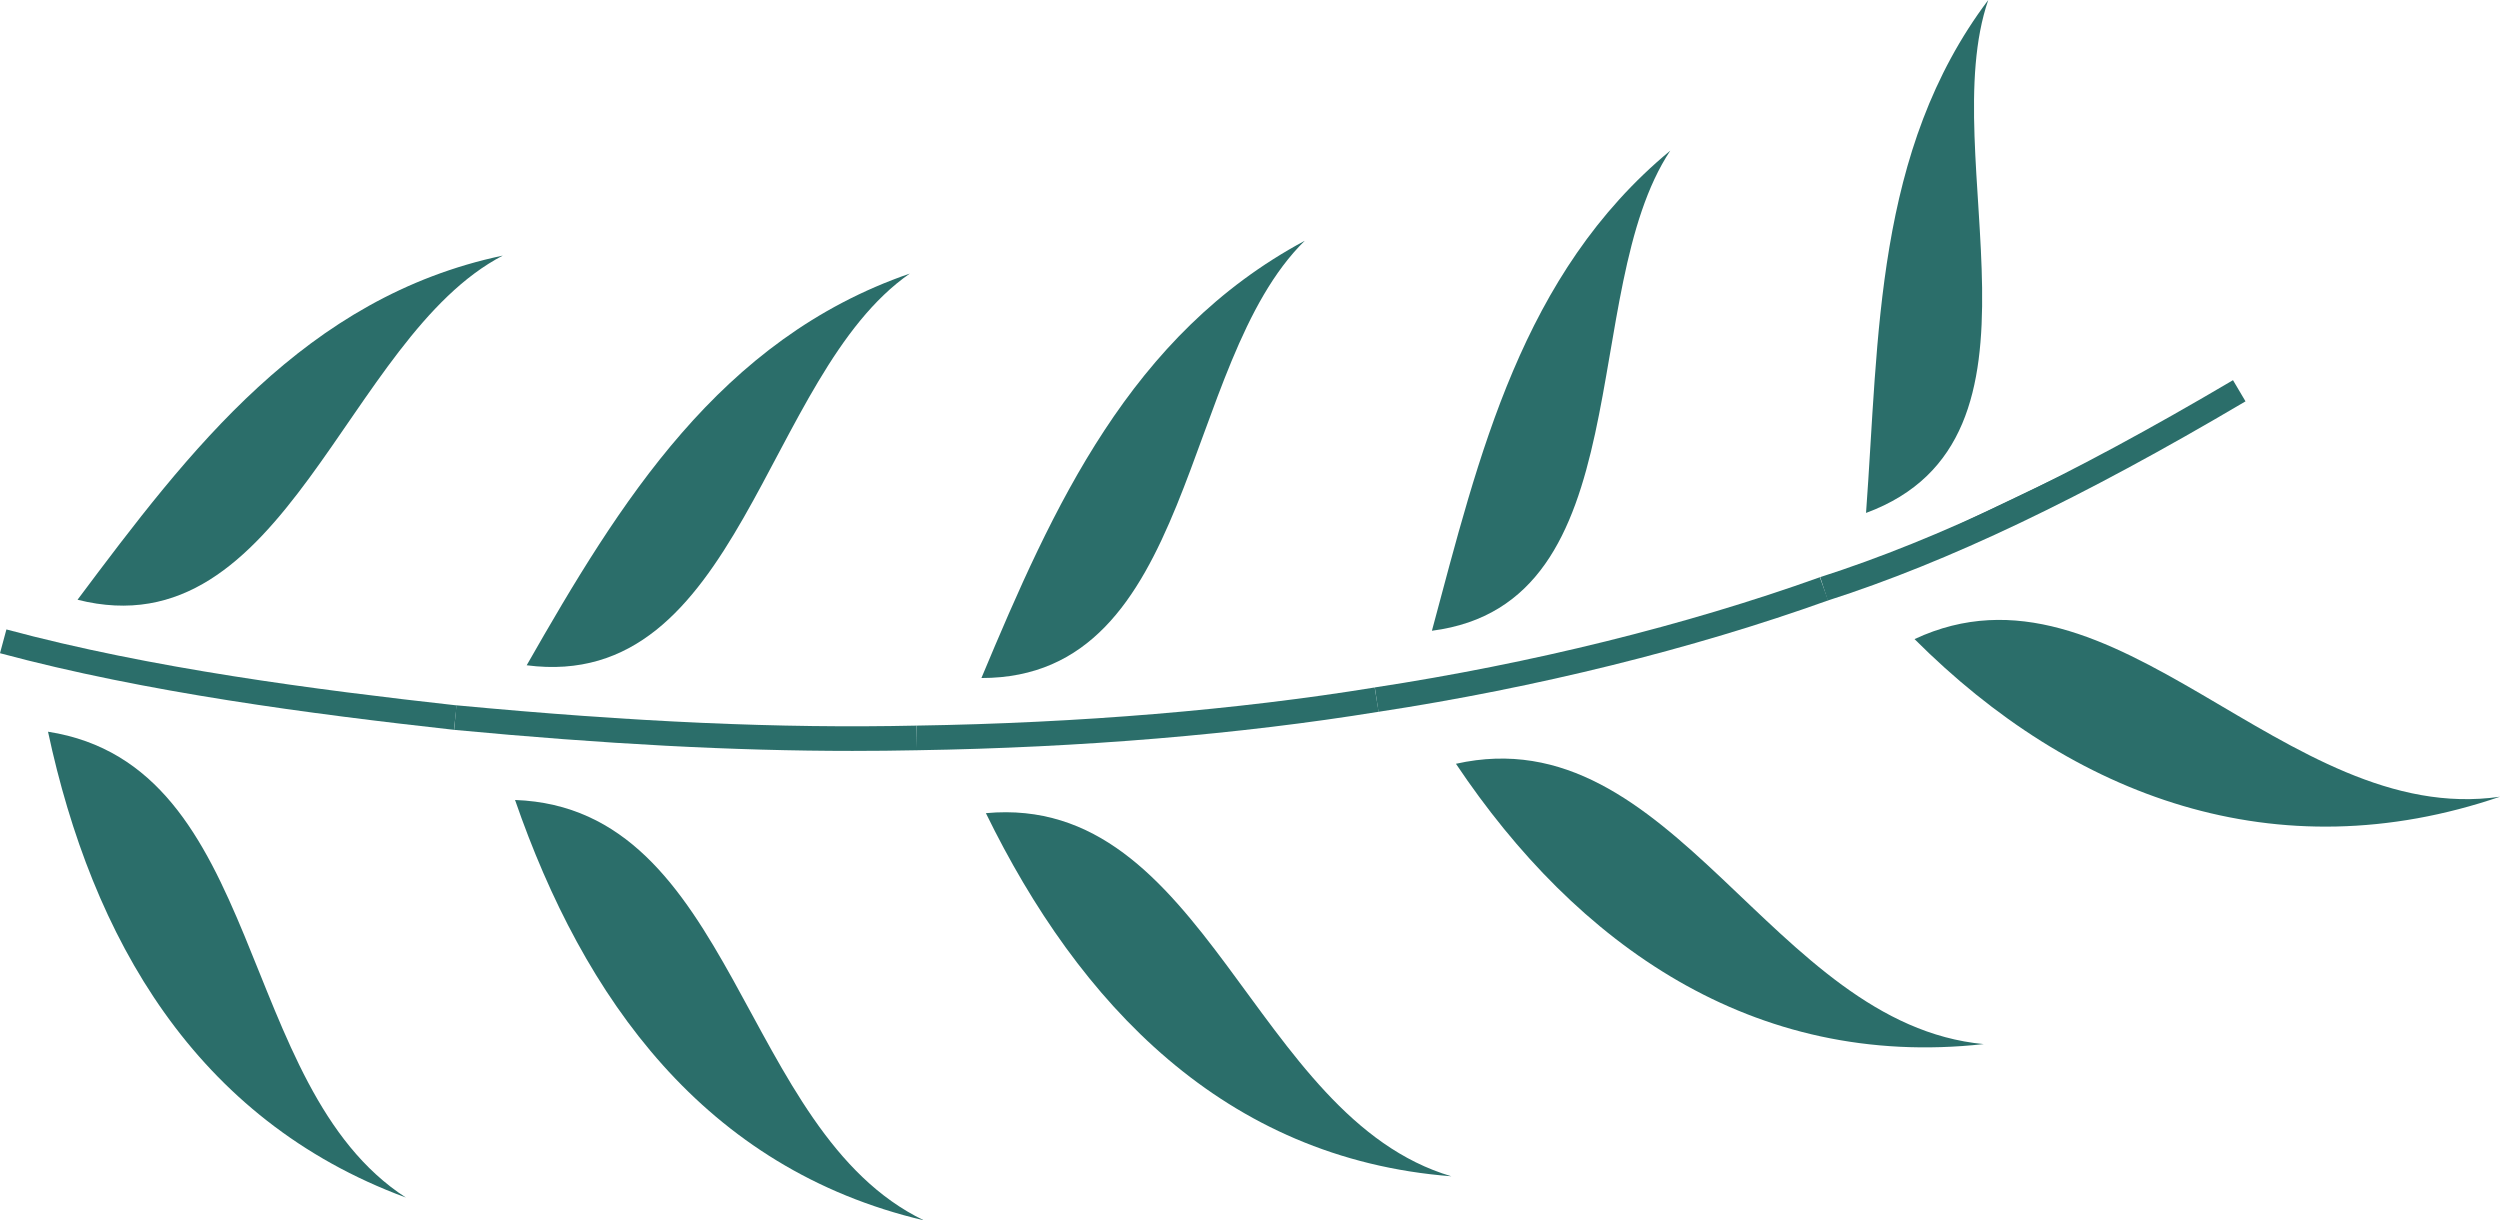
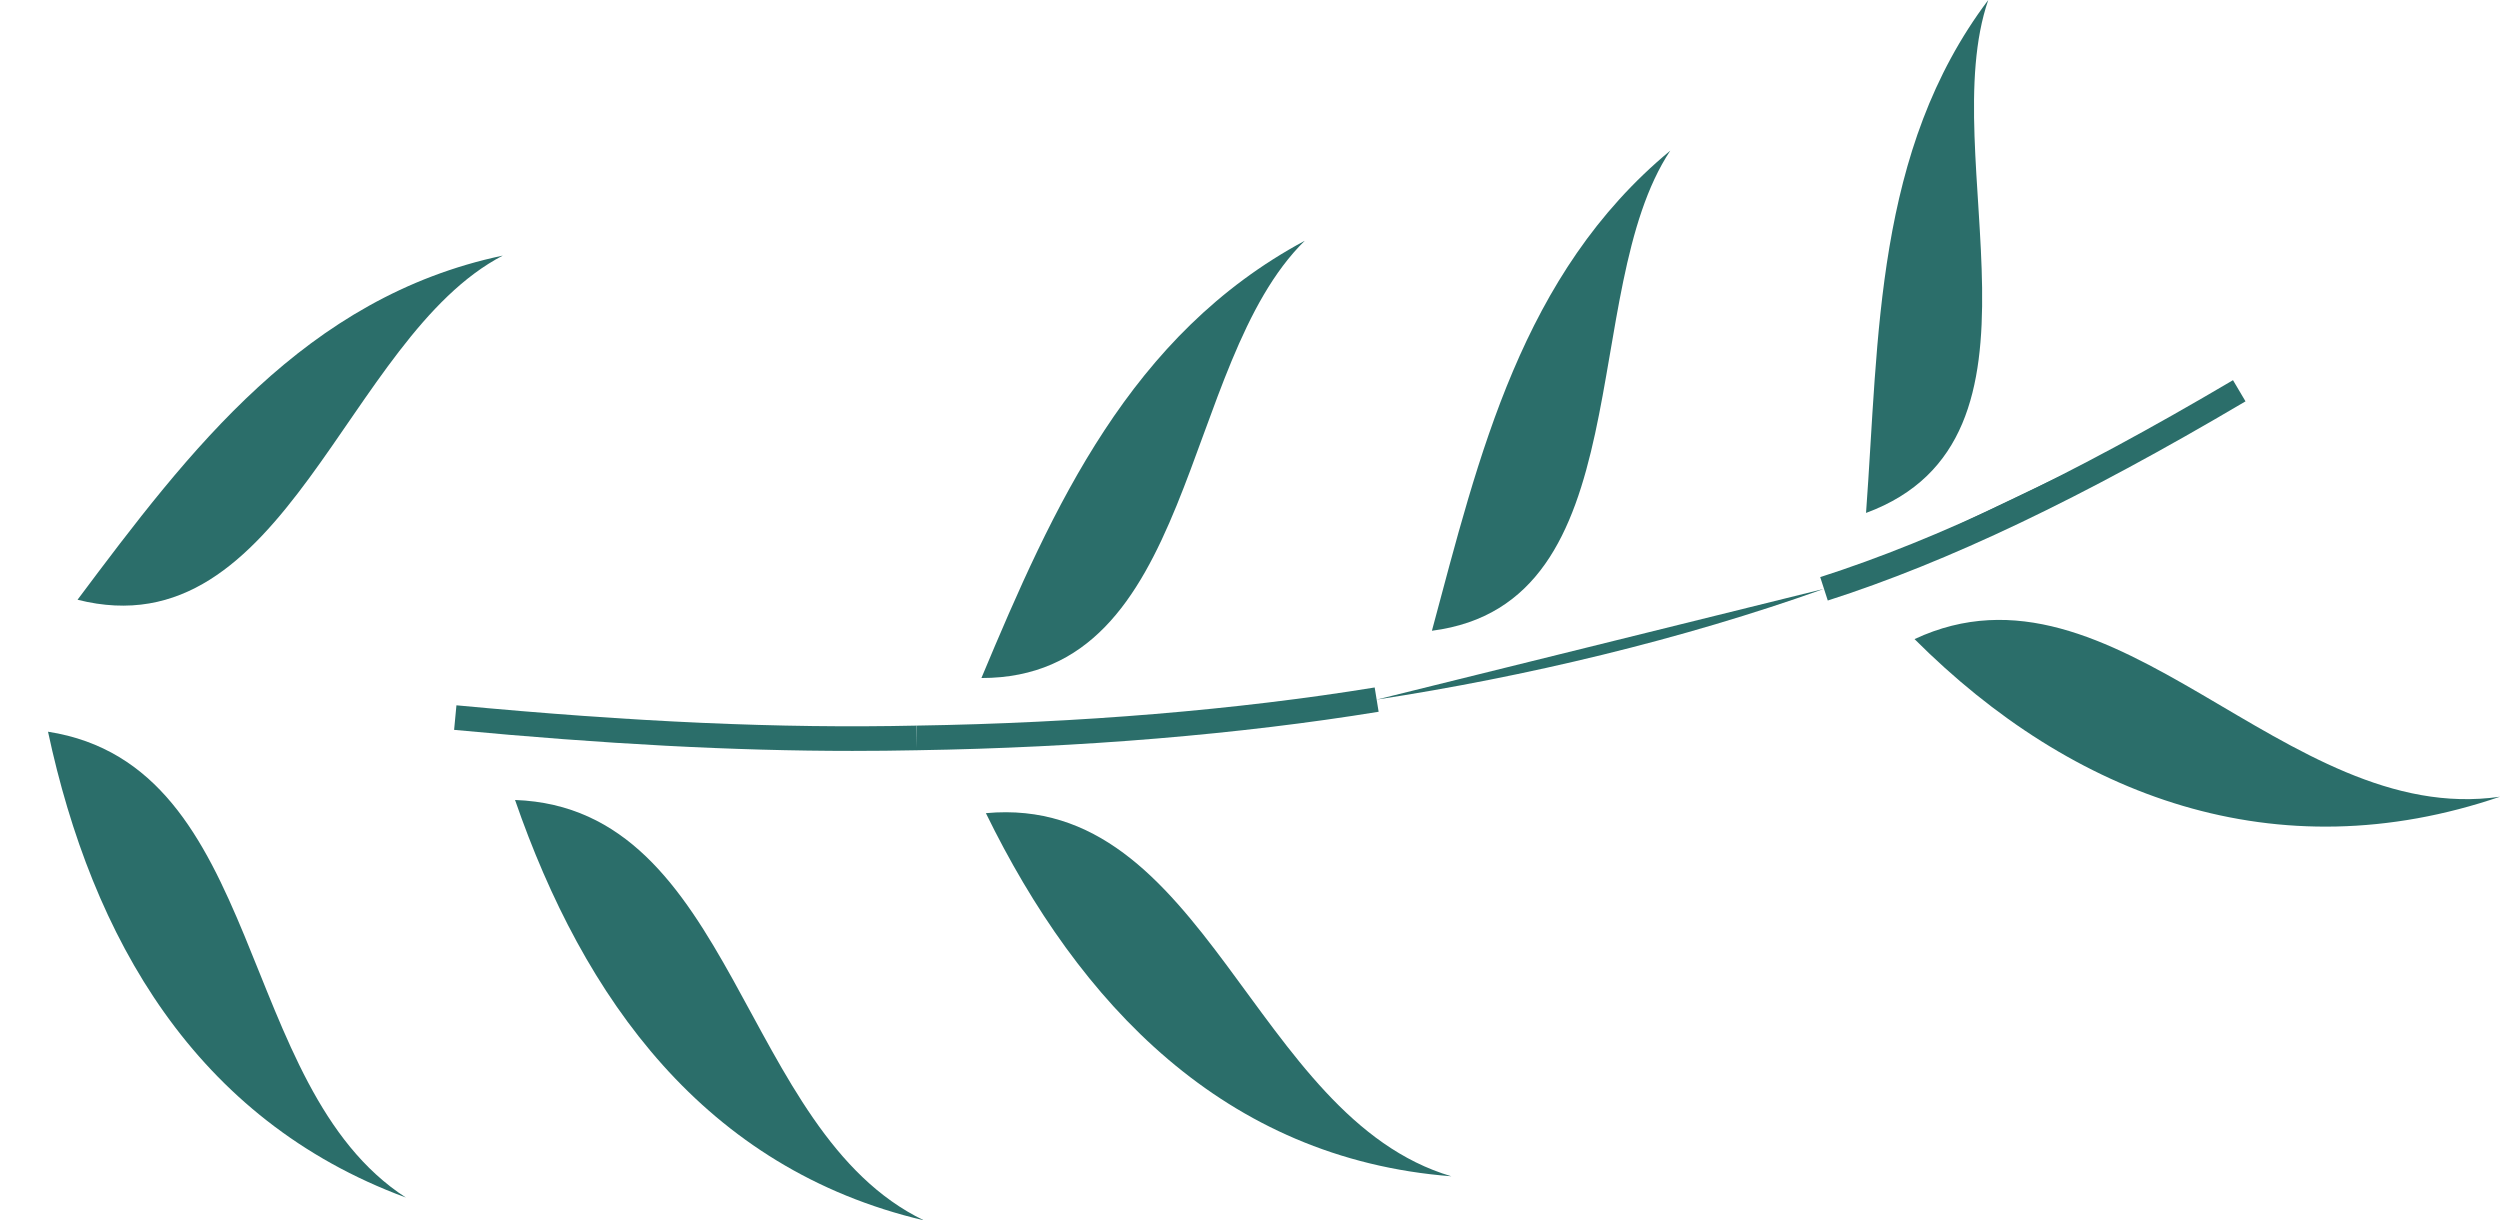
<svg xmlns="http://www.w3.org/2000/svg" x="0px" y="0px" viewBox="0 0 56.908 27.779" style="vertical-align: middle; max-width: 100%; width: 100%;" width="100%">
  <g>
    <g>
      <g>
-         <path d="M0.073,14.599c3.229,0.868,6.951,1.365,10.29,1.736" fill="rgb(43,110,106)" />
-         <path d="M10.333,16.613C7.088,16.252,3.324,15.763,0,14.869l0.146-0.541     c3.287,0.885,7.025,1.37,10.249,1.729L10.333,16.613z" fill="rgb(43,110,106)" />
-       </g>
+         </g>
      <g>
        <g>
          <path d="M1.765,13.652c2.548-3.405,5.185-6.886,9.68-7.834C7.853,7.686,6.508,14.852,1.765,13.652z" fill="rgb(43,110,106)" />
        </g>
      </g>
      <g>
        <g>
          <path d="M1.093,16.656c4.972,0.778,4.239,8.076,8.146,10.604C4.434,25.486,2.094,21.338,1.093,16.656z" fill="rgb(43,110,106)" />
        </g>
      </g>
    </g>
    <g>
      <g>
        <path d="M10.363,16.334c3.49,0.329,6.998,0.538,10.505,0.463" fill="rgb(43,110,106)" />
        <path d="M19.405,17.093c-2.707,0-5.631-0.155-9.068-0.479l0.053-0.559     c4.045,0.381,7.372,0.53,10.473,0.462l0.012,0.561C20.391,17.088,19.901,17.093,19.405,17.093z" fill="rgb(43,110,106)" />
      </g>
      <g>
        <g>
-           <path d="M11.989,15.144c2.114-3.704,4.395-7.425,8.722-8.917C17.382,8.536,16.851,15.775,11.989,15.144z" fill="rgb(43,110,106)" />
-         </g>
+           </g>
      </g>
      <g>
        <g>
          <path d="M11.724,18.21c5.018,0.181,5.114,7.548,9.307,9.569C16.029,26.601,13.284,22.721,11.724,18.21z" fill="rgb(43,110,106)" />
        </g>
      </g>
    </g>
    <g>
      <g>
        <path d="M20.868,16.797c3.43-0.053,7.077-0.318,10.469-0.872" fill="rgb(43,110,106)" />
        <path d="M20.872,17.078l-0.008-0.561c3.695-0.058,7.301-0.358,10.428-0.868l0.09,0.553     C28.229,16.716,24.595,17.019,20.872,17.078z" fill="rgb(43,110,106)" />
      </g>
      <g>
        <g>
          <path d="M22.34,15.434c1.633-3.903,3.384-7.818,7.36-9.953C26.854,8.274,27.223,15.438,22.34,15.434z" fill="rgb(43,110,106)" />
        </g>
      </g>
      <g>
        <g>
          <path d="M22.442,18.51c5.011-0.465,6.066,6.93,10.596,8.266C27.859,26.375,24.554,22.834,22.442,18.51z" fill="rgb(43,110,106)" />
        </g>
      </g>
    </g>
    <g>
      <g>
        <path d="M31.337,15.925c3.371-0.515,6.97-1.371,10.183-2.521" fill="rgb(43,110,106)" />
-         <path d="M31.379,16.203l-0.084-0.555c3.569-0.546,7.072-1.413,10.131-2.508l0.189,0.527     C38.523,14.775,34.983,15.651,31.379,16.203z" fill="rgb(43,110,106)" />
      </g>
      <g>
        <g>
          <path d="M32.595,14.358c1.072-3.987,2.038-8.126,5.426-10.929C35.89,6.644,37.398,13.741,32.595,14.358z" fill="rgb(43,110,106)" />
        </g>
      </g>
      <g>
        <g>
-           <path d="M33.142,17.386c4.95-1.109,7.173,5.928,12.014,6.381C39.893,24.347,35.887,21.487,33.142,17.386z" fill="rgb(43,110,106)" />
-         </g>
+           </g>
      </g>
    </g>
    <g>
      <g>
        <path d="M41.52,13.404c3.237-1.039,6.532-2.785,9.452-4.509" fill="rgb(43,110,106)" />
        <path d="M41.606,13.67l-0.172-0.533c2.698-0.866,5.684-2.291,9.396-4.483l0.285,0.482     C47.366,11.351,44.345,12.791,41.606,13.67z" fill="rgb(43,110,106)" />
      </g>
      <g>
        <g>
          <path d="M42.477,11.676C42.773,7.662,42.675,3.432,45.259,0C44.025,3.582,47.047,9.991,42.477,11.676z" fill="rgb(43,110,106)" />
        </g>
      </g>
      <g>
        <g>
          <path d="M43.581,14.548c4.569-2.138,8.421,4.301,13.327,3.588C51.821,19.871,47.183,18.151,43.581,14.548      z" fill="rgb(43,110,106)" />
        </g>
      </g>
    </g>
  </g>
</svg>